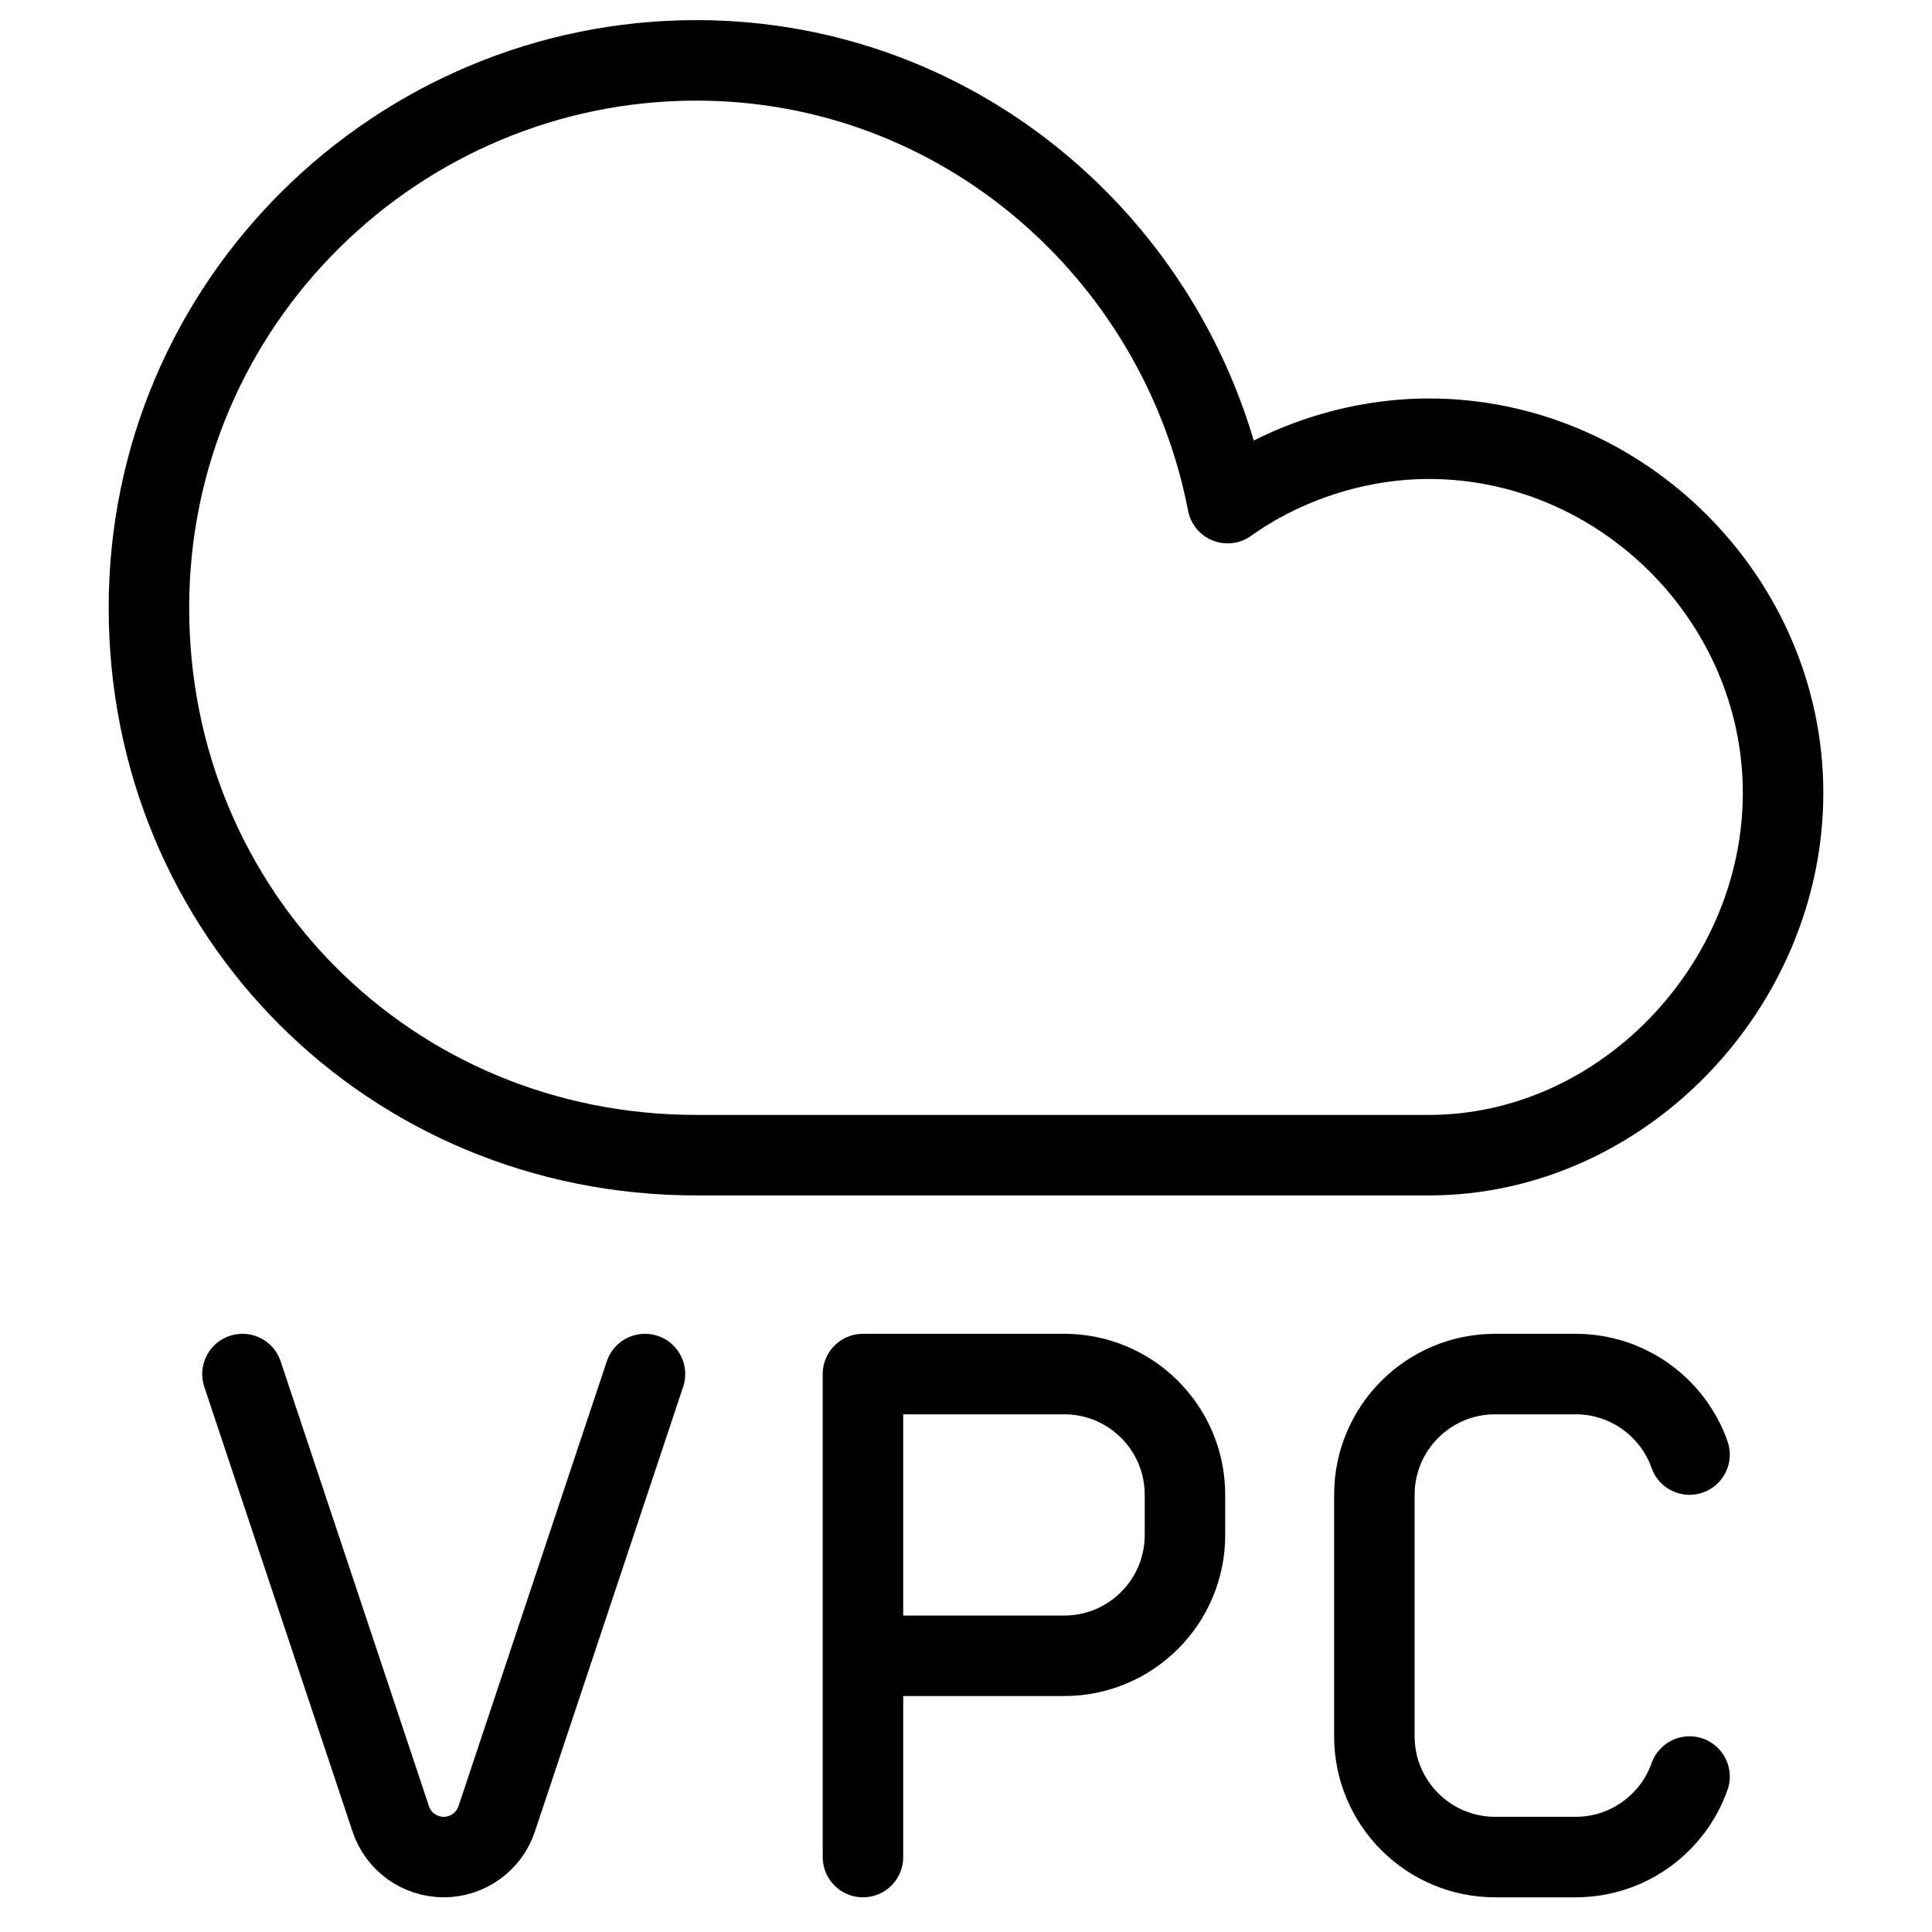
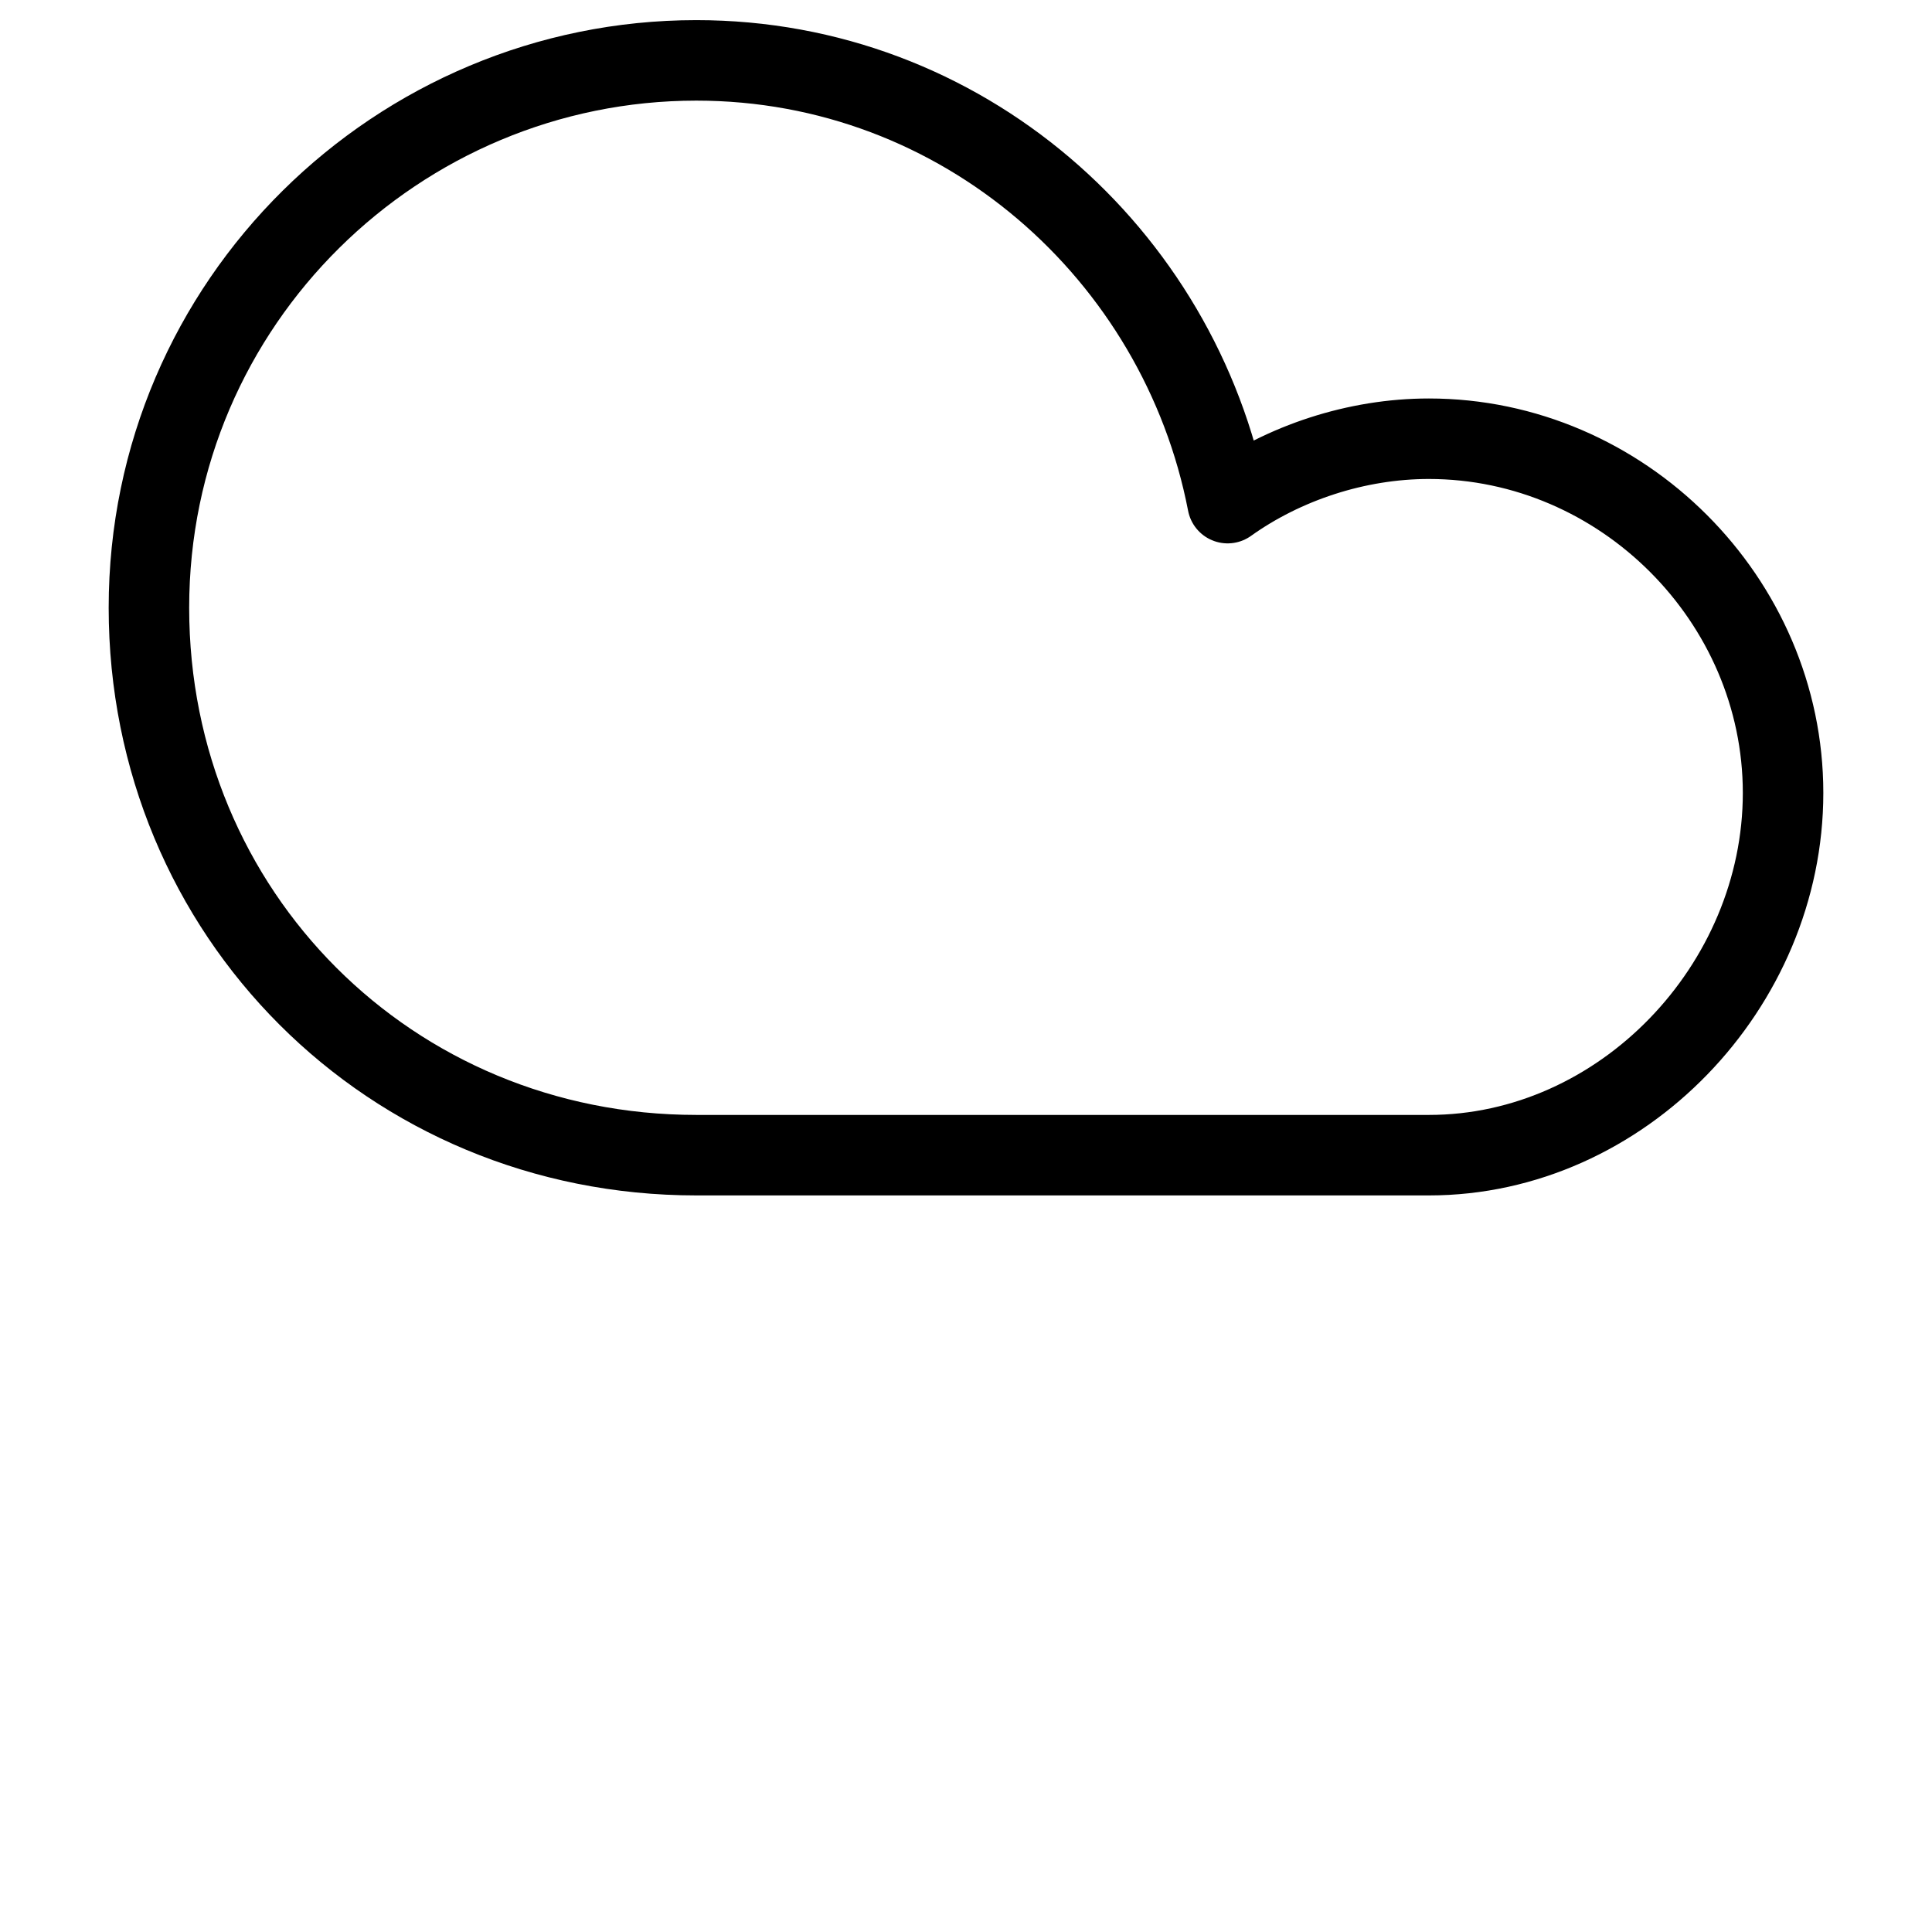
<svg xmlns="http://www.w3.org/2000/svg" fill="none" viewBox="0 0 24 24">
  <path stroke="#000000" stroke-linecap="round" stroke-linejoin="round" stroke-miterlimit="10" d="M17.75 14.35c2.4 0 4.4 -2.1 4.4 -4.5s-2 -4.4 -4.4 -4.4c-0.9 0 -1.8 0.3 -2.5 0.8 -0.6 -3.1 -3.3 -5.5 -6.6 -5.5 -3.7 0 -6.8 3 -6.8 6.8s3 6.8 6.8 6.8H17.75Z" stroke-width="1" />
-   <path stroke="#000000" stroke-linecap="round" stroke-linejoin="round" d="M20.988 18.069c-0.206 -0.583 -0.762 -1 -1.415 -1h-1c-0.828 0 -1.5 0.671 -1.5 1.5v3c0 0.828 0.672 1.5 1.5 1.5h1c0.653 0 1.209 -0.417 1.415 -1" stroke-width="1" />
-   <path stroke="#000000" stroke-linecap="round" stroke-linejoin="round" d="m8.012 17.069 -1.842 5.526c-0.094 0.283 -0.36 0.474 -0.658 0.474v0c-0.299 0 -0.564 -0.191 -0.658 -0.474l-1.842 -5.526" stroke-width="1" />
-   <path stroke="#000000" stroke-linecap="round" stroke-linejoin="round" d="m10.72 23.069 0 -2.5m0 0 0 -3.5 2.5 0c0.828 0 1.5 0.671 1.5 1.5v0.5c0 0.828 -0.672 1.5 -1.5 1.5h-2.5Z" stroke-width="1" />
</svg>